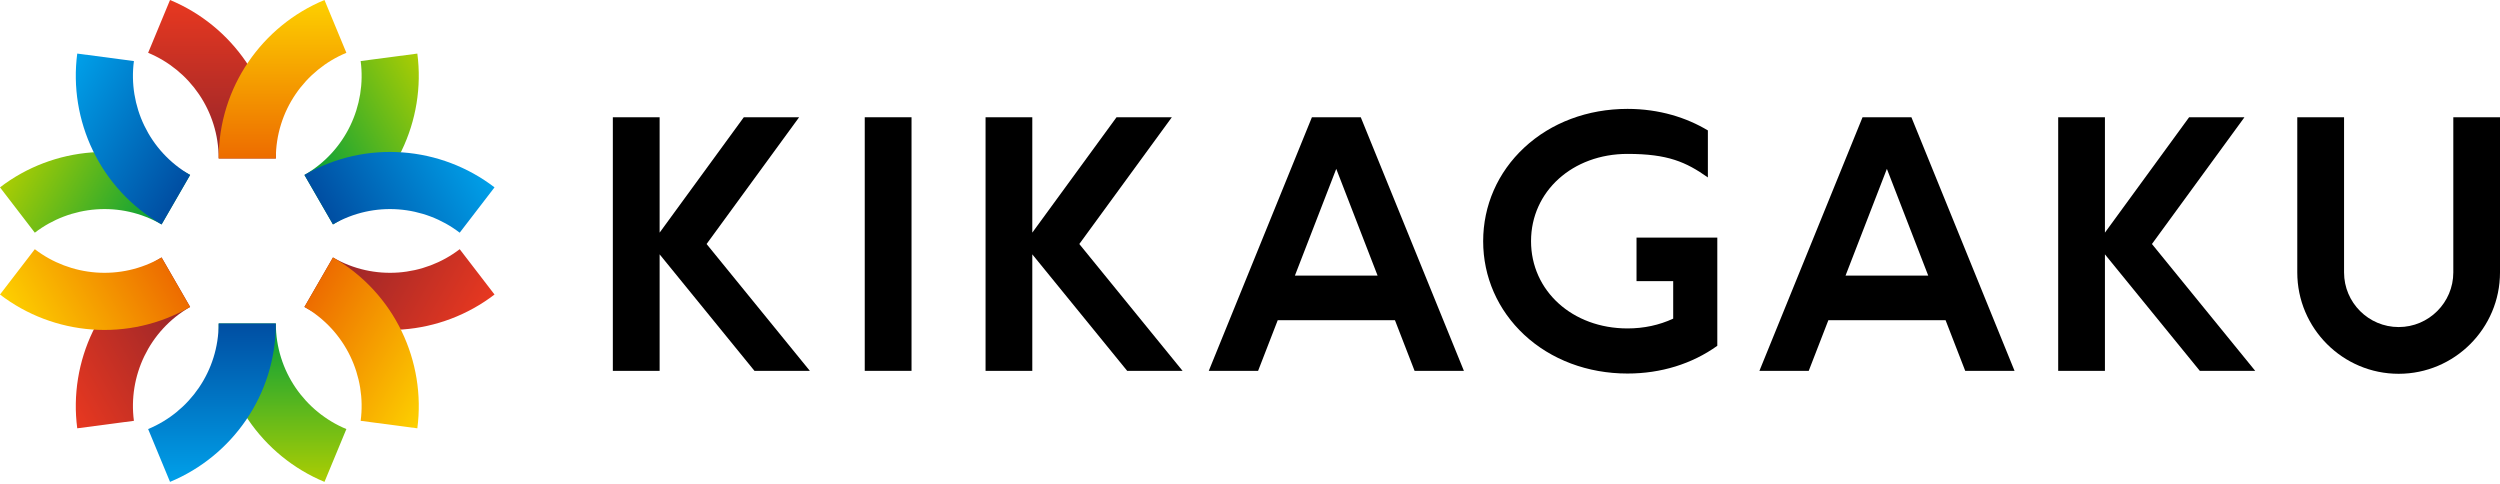
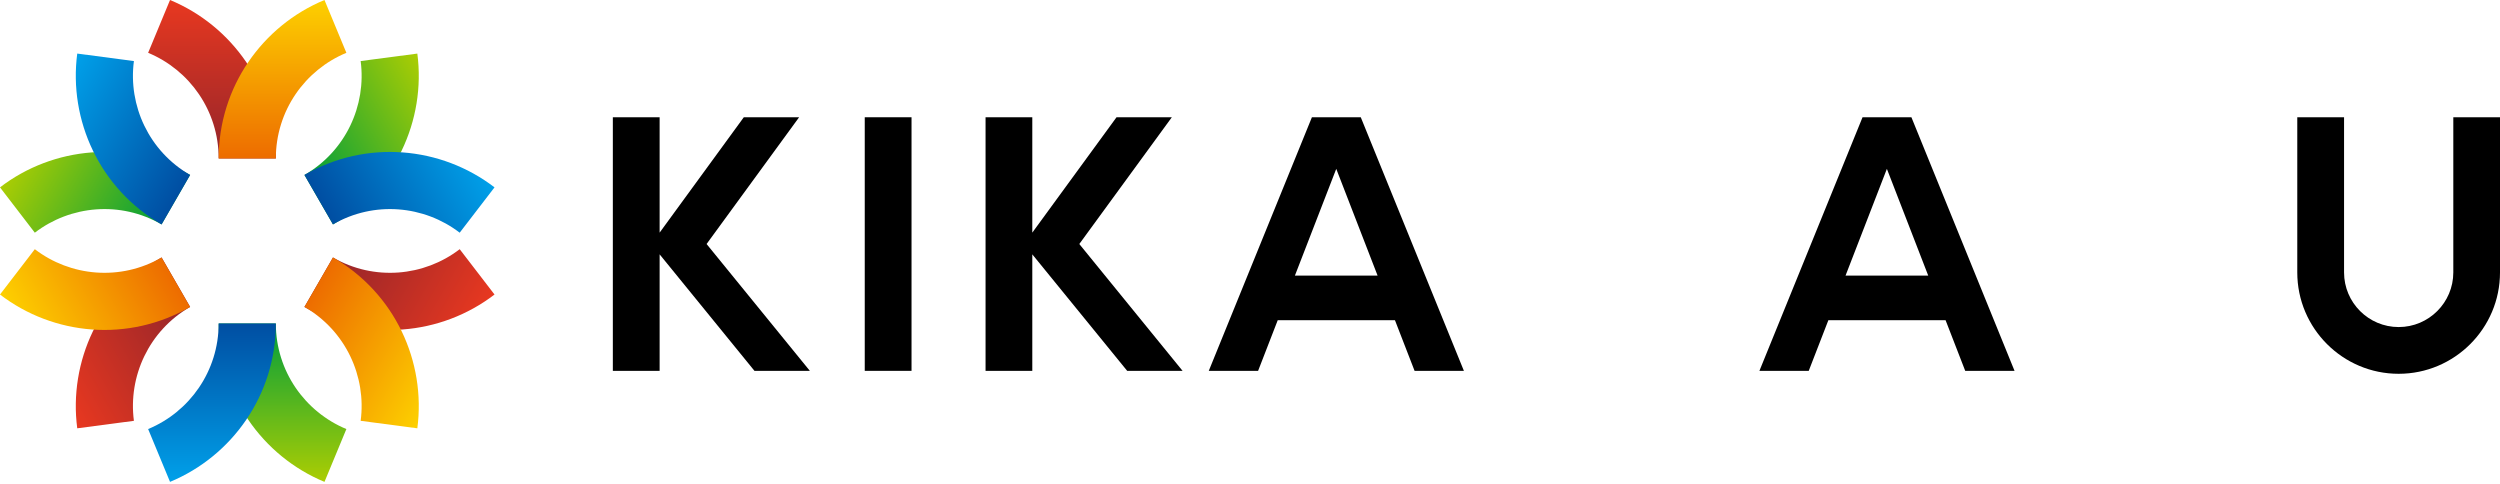
<svg xmlns="http://www.w3.org/2000/svg" width="800" height="155" viewBox="0 0 800 155" fill="none">
  <path d="M69.977 103.5C69.977 126.362 83.96 145.959 103.834 154.199L110.84 137.299C97.582 131.801 88.269 118.746 88.269 103.5H69.977Z" fill="url(#paint0_linear_7020_99614)" />
  <path d="M60.839 55.98C41.038 44.55 17.074 46.856 0 59.955L11.141 74.461C22.528 65.729 38.499 64.191 51.7 71.807L60.839 55.966V55.98Z" fill="url(#paint1_linear_7020_99614)" />
  <path d="M88.266 50.699C88.266 27.837 74.282 8.239 54.409 0L47.402 16.9C60.661 22.398 69.974 35.453 69.974 50.699H88.266Z" fill="url(#paint2_linear_7020_99614)" />
  <path d="M69.977 50.699C69.977 27.837 83.96 8.239 103.834 0L110.84 16.9C97.582 22.398 88.269 35.453 88.269 50.699H69.977Z" fill="url(#paint3_linear_7020_99614)" />
  <path d="M51.699 82.384C31.898 93.814 21.918 115.719 24.718 137.057L42.85 134.664C40.979 120.433 47.638 105.84 60.838 98.21L51.699 82.369V82.384Z" fill="url(#paint4_linear_7020_99614)" />
  <path d="M60.839 98.223C41.038 109.654 17.074 107.347 0 94.248L11.141 79.742C22.528 88.475 38.499 90.013 51.7 82.397L60.839 98.237V98.223Z" fill="url(#paint5_linear_7020_99614)" />
  <path d="M97.406 98.223C117.207 109.654 141.171 107.347 158.245 94.248L147.104 79.742C135.717 88.475 119.746 90.013 106.545 82.397L97.406 98.237V98.223Z" fill="url(#paint6_linear_7020_99614)" />
  <path d="M106.565 82.384C126.366 93.814 136.346 115.719 133.546 137.057L115.413 134.664C117.285 120.433 110.626 105.84 97.426 98.21L106.565 82.369V82.384Z" fill="url(#paint7_linear_7020_99614)" />
  <path d="M88.266 103.5C88.266 126.362 74.282 145.959 54.409 154.199L47.402 137.299C60.661 131.801 69.974 118.746 69.974 103.5H88.266Z" fill="url(#paint8_linear_7020_99614)" />
  <path d="M106.565 71.818C126.366 60.387 136.346 38.483 133.546 17.145L115.413 19.538C117.285 33.769 110.626 48.362 97.426 55.992L106.565 71.833V71.818Z" fill="url(#paint9_linear_7020_99614)" />
  <path d="M51.699 71.818C31.898 60.387 21.918 38.483 24.718 17.145L42.85 19.538C40.979 33.769 47.638 48.362 60.838 55.992L51.699 71.833V71.818Z" fill="url(#paint10_linear_7020_99614)" />
  <path d="M97.406 55.98C117.207 44.55 141.171 46.856 158.245 59.955L147.104 74.461C135.717 65.729 119.746 64.191 106.545 71.807L97.406 55.966V55.98Z" fill="url(#paint11_linear_7020_99614)" />
  <path d="M785.059 37.523V87.178C785.059 96.81 777.226 104.658 767.579 104.658C757.933 104.658 750.099 96.825 750.099 87.178V37.523H735.129V87.178C735.129 105.064 749.679 119.614 767.565 119.614C785.451 119.614 800 105.064 800 87.178V37.523H785.03H785.059Z" fill="black" />
  <path d="M291.689 37.523H276.719V118.671H291.689V37.523Z" fill="black" />
  <path d="M255.483 37.843L255.715 37.523H238.018L211.08 74.442V37.523H196.109V118.671H211.08V81.39L241.369 118.598L241.427 118.671H259.153L226.108 78.083L255.483 37.843Z" fill="black" />
  <path d="M374.753 37.843L374.985 37.523H357.287L330.335 74.442V37.523H315.379V118.671H330.335V81.39L360.638 118.598L360.696 118.671H378.423L345.378 78.083L374.753 37.843Z" fill="black" />
-   <path d="M717.995 37.843L718.212 37.523H700.515L673.577 74.442V37.523H658.621V118.671H673.577V81.39L703.88 118.598L703.938 118.671H721.665L688.62 78.083L717.995 37.843Z" fill="black" />
  <path d="M435.419 37.523H419.81L386.809 118.671H402.591L408.872 102.467H446.385L452.666 118.671H468.449L435.448 37.523H435.419ZM440.844 88.193H414.37L427.6 54.031L440.829 88.193H440.844Z" fill="black" />
  <path d="M611.622 37.523H596.013L563.012 118.671H578.794L585.076 102.467H622.588L628.87 118.671H644.652L611.651 37.523H611.622ZM617.047 88.193H590.573L603.803 54.031L617.033 88.193H617.047Z" fill="black" />
-   <path d="M549.552 76.041H523.688V89.953H535.423V101.964C530.955 104.038 526.038 105.097 520.801 105.097C503.205 105.097 489.932 93.1 489.932 77.173C489.932 61.245 503.205 49.248 520.801 49.248C533.726 49.248 539.528 51.845 546.52 56.777V41.734C539.717 37.658 531.013 34.844 520.801 34.844C508.064 34.844 496.329 39.239 487.741 47.246C479.27 55.138 474.613 65.771 474.613 77.187C474.613 88.603 479.284 99.237 487.741 107.128C496.329 115.121 508.064 119.531 520.801 119.531C531.506 119.531 541.443 116.455 549.537 110.653V76.056L549.552 76.041Z" fill="black" />
  <defs>
    <linearGradient id="paint0_linear_7020_99614" x1="90.416" y1="154.199" x2="90.416" y2="103.5" gradientUnits="userSpaceOnUse">
      <stop stop-color="#ABCD03" />
      <stop offset="1" stop-color="#009E3B" />
    </linearGradient>
    <linearGradient id="paint1_linear_7020_99614" x1="6.71" y1="48.321" x2="50.617" y2="73.671" gradientUnits="userSpaceOnUse">
      <stop stop-color="#ABCD03" />
      <stop offset="1" stop-color="#009E3B" />
    </linearGradient>
    <linearGradient id="paint2_linear_7020_99614" x1="67.827" y1="0" x2="67.827" y2="50.699" gradientUnits="userSpaceOnUse">
      <stop stop-color="#E83820" />
      <stop offset="1" stop-color="#94252A" />
    </linearGradient>
    <linearGradient id="paint3_linear_7020_99614" x1="90.401" y1="0" x2="90.401" y2="50.699" gradientUnits="userSpaceOnUse">
      <stop stop-color="#FDD000" />
      <stop offset="1" stop-color="#ED6C00" />
    </linearGradient>
    <linearGradient id="paint4_linear_7020_99614" x1="17.999" y1="125.434" x2="61.905" y2="100.084" gradientUnits="userSpaceOnUse">
      <stop stop-color="#E83820" />
      <stop offset="1" stop-color="#94252A" />
    </linearGradient>
    <linearGradient id="paint5_linear_7020_99614" x1="6.714" y1="105.885" x2="50.62" y2="80.535" gradientUnits="userSpaceOnUse">
      <stop stop-color="#FDD000" />
      <stop offset="1" stop-color="#ED6C00" />
    </linearGradient>
    <linearGradient id="paint6_linear_7020_99614" x1="151.528" y1="105.874" x2="107.621" y2="80.525" gradientUnits="userSpaceOnUse">
      <stop stop-color="#E83820" />
      <stop offset="1" stop-color="#94252A" />
    </linearGradient>
    <linearGradient id="paint7_linear_7020_99614" x1="140.24" y1="125.436" x2="96.333" y2="100.086" gradientUnits="userSpaceOnUse">
      <stop stop-color="#FDD000" />
      <stop offset="1" stop-color="#ED6C00" />
    </linearGradient>
    <linearGradient id="paint8_linear_7020_99614" x1="67.841" y1="154.199" x2="67.841" y2="103.5" gradientUnits="userSpaceOnUse">
      <stop stop-color="#00A0E9" />
      <stop offset="1" stop-color="#004EA2" />
    </linearGradient>
    <linearGradient id="paint9_linear_7020_99614" x1="140.255" y1="28.77" x2="96.349" y2="54.12" gradientUnits="userSpaceOnUse">
      <stop stop-color="#ABCD03" />
      <stop offset="1" stop-color="#009E3B" />
    </linearGradient>
    <linearGradient id="paint10_linear_7020_99614" x1="17.996" y1="28.771" x2="61.902" y2="54.12" gradientUnits="userSpaceOnUse">
      <stop stop-color="#00A0E9" />
      <stop offset="1" stop-color="#004EA2" />
    </linearGradient>
    <linearGradient id="paint11_linear_7020_99614" x1="151.536" y1="48.321" x2="107.629" y2="73.67" gradientUnits="userSpaceOnUse">
      <stop stop-color="#00A0E9" />
      <stop offset="1" stop-color="#004EA2" />
    </linearGradient>
  </defs>
</svg>